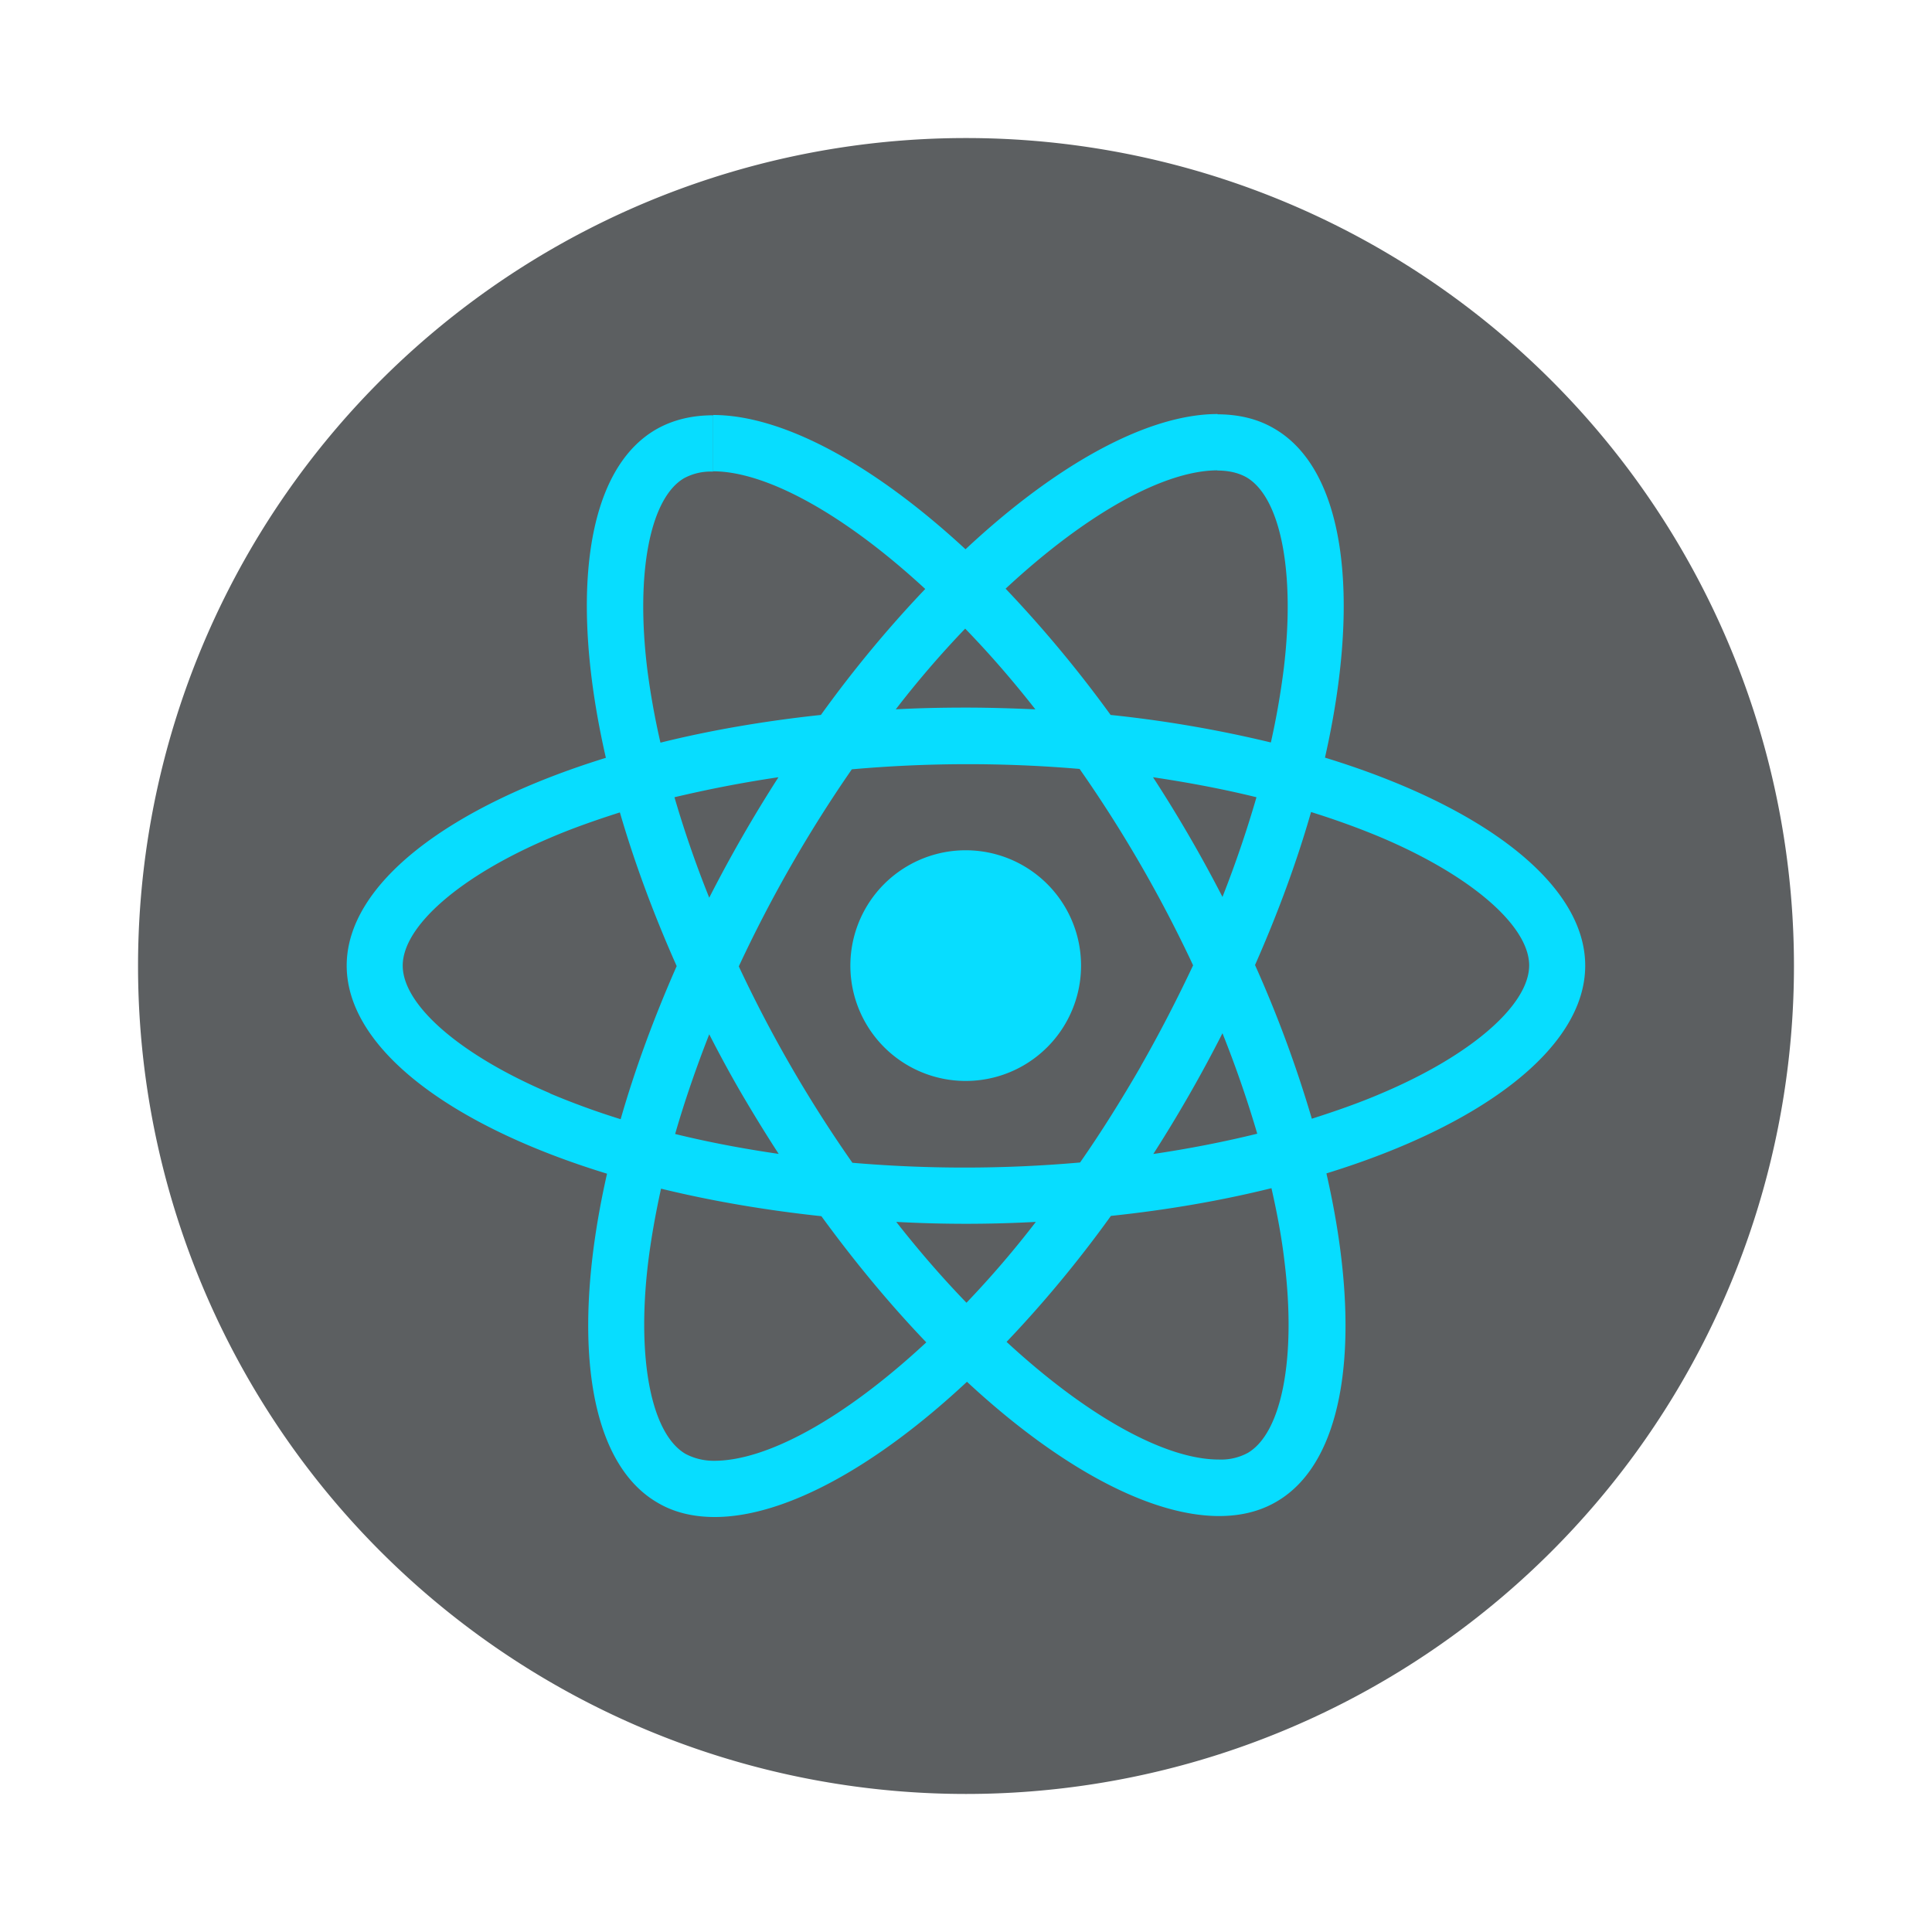
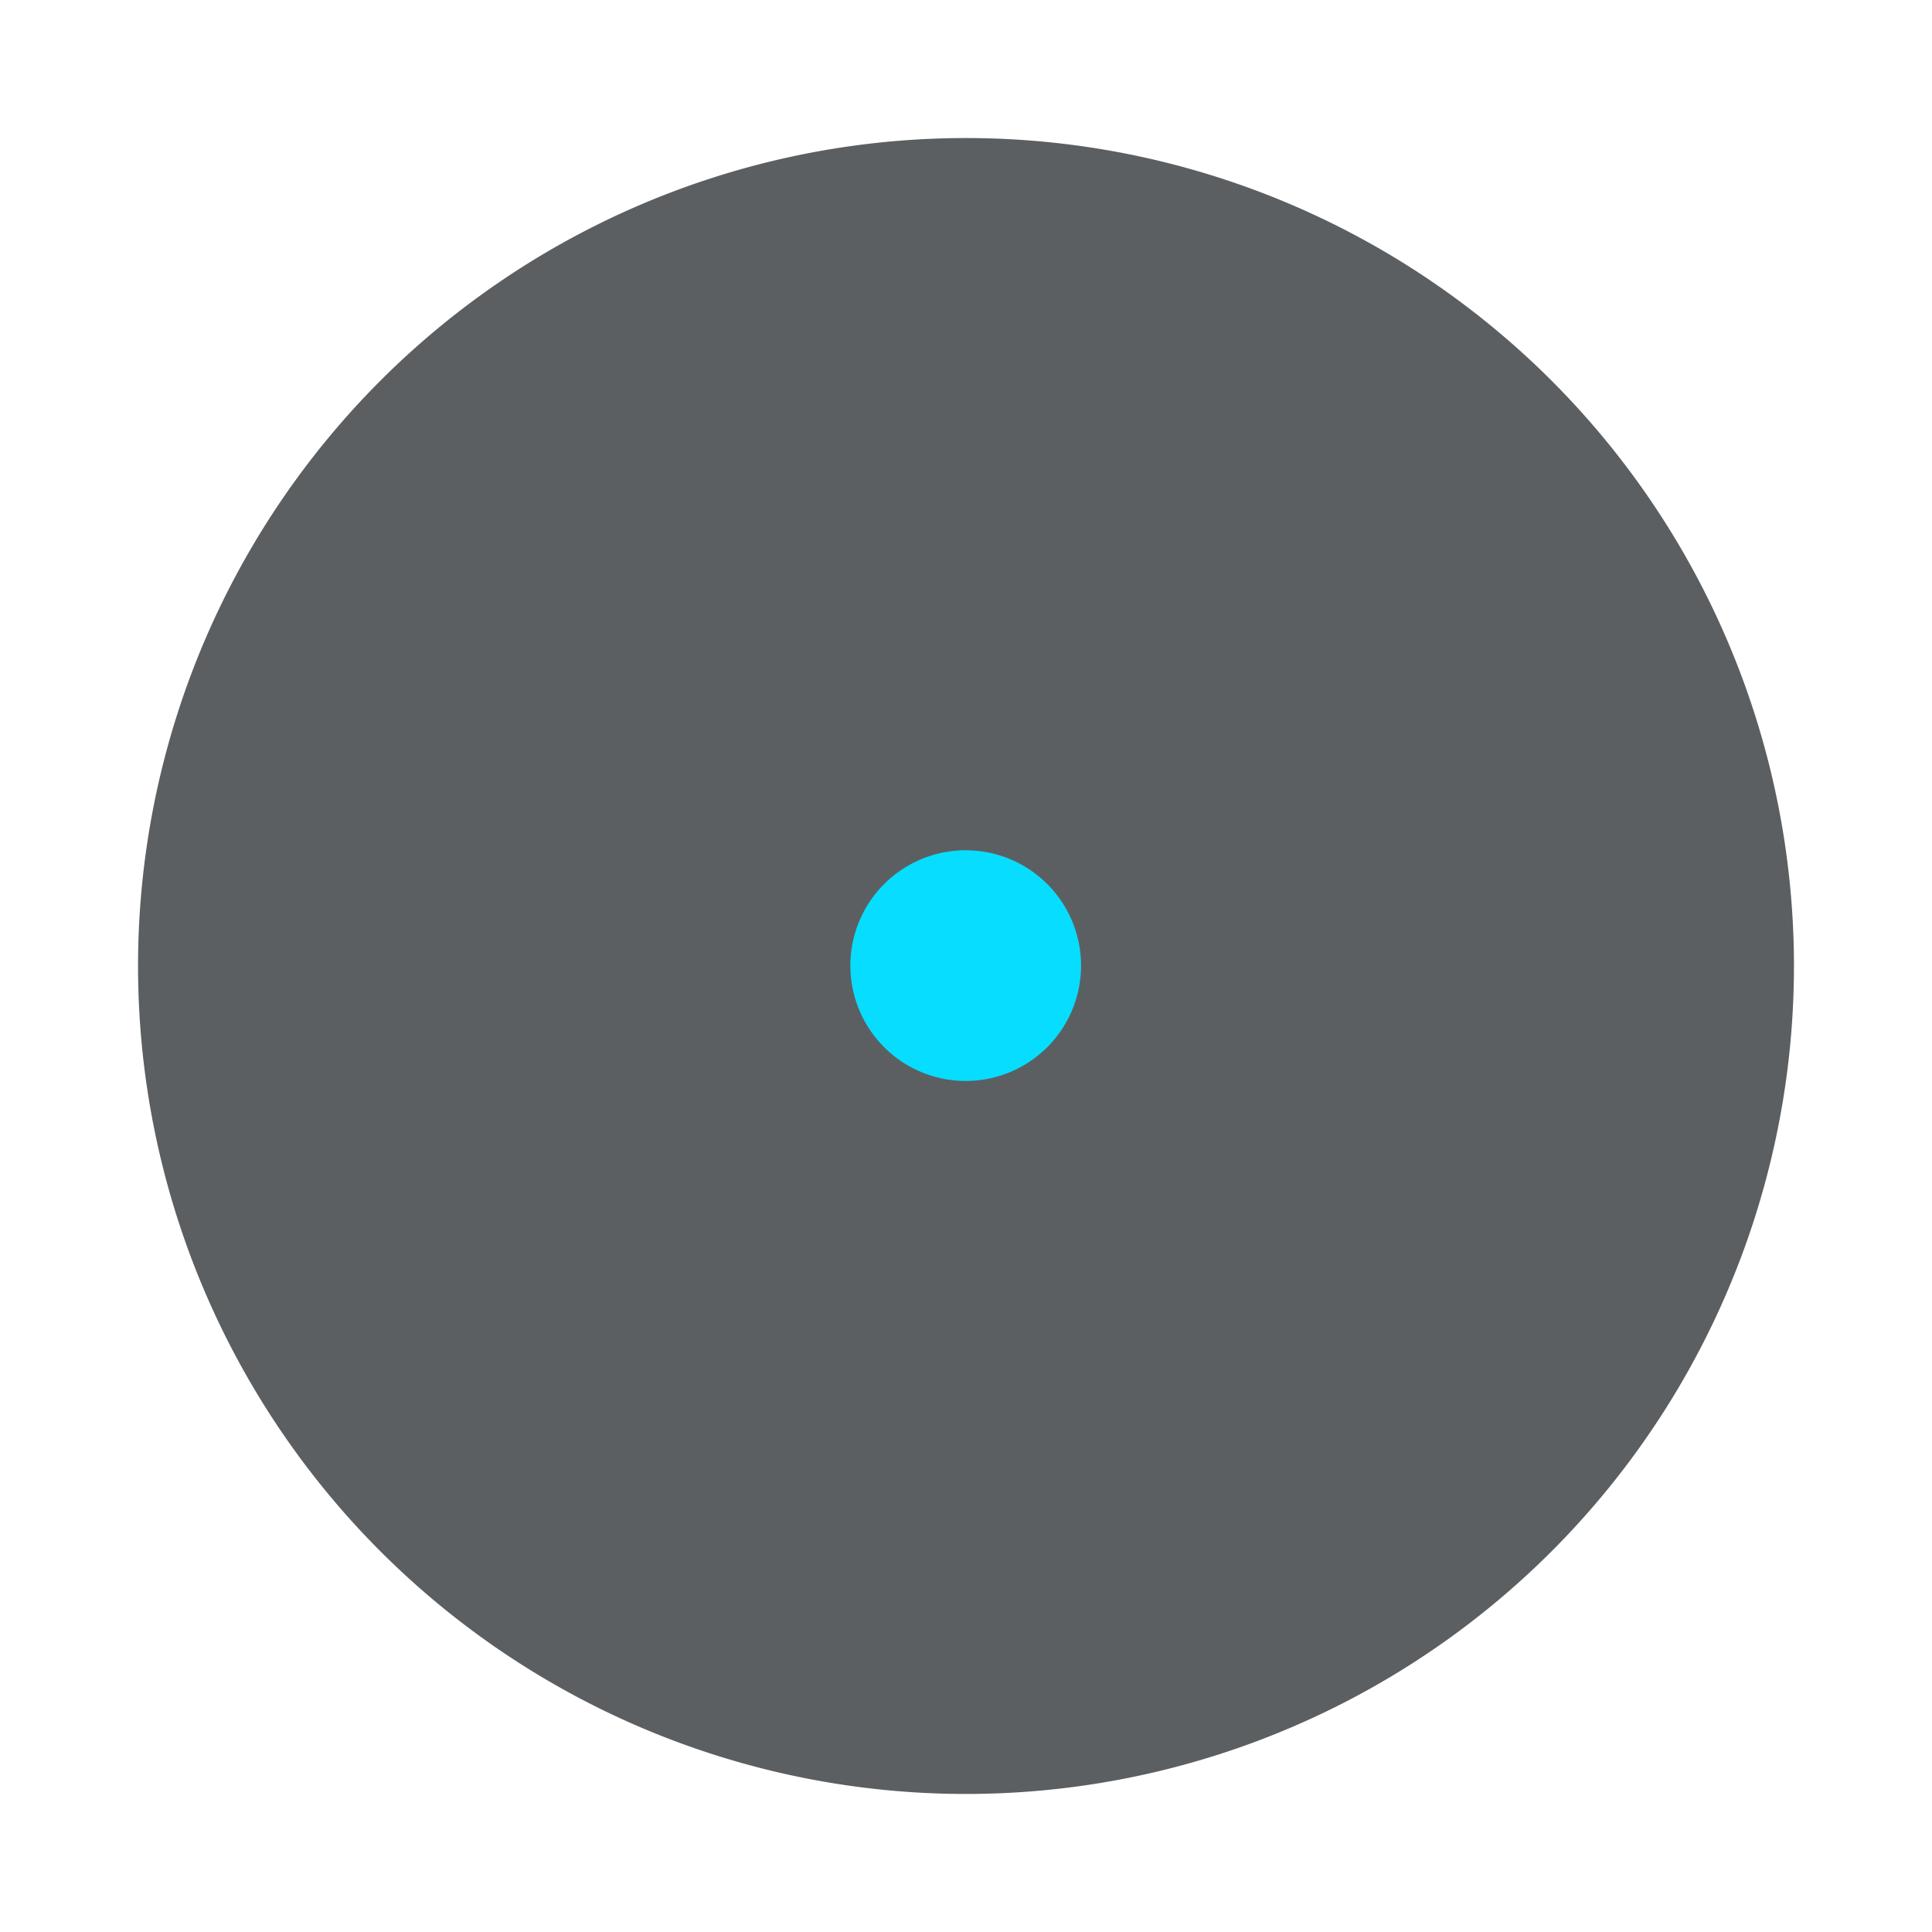
<svg xmlns="http://www.w3.org/2000/svg" t="1739720031926" class="icon" viewBox="0 0 1024 1024" version="1.1" p-id="4201" width="64" height="64">
-   <path d="M512 512m-438.835 0a438.835 438.835 0 1 0 877.67 0 438.835 438.835 0 1 0-877.67 0Z" fill="#5C5F61" p-id="4202" />
-   <path d="M840.192 511.795c0-43.52-54.477-84.685-137.933-110.234 19.251-85.094 10.701-152.832-27.034-174.49-8.704-5.12-18.893-7.475-30.003-7.475v29.798c6.144 0 11.11 1.229 15.258 3.482 18.227 10.445 26.112 50.176 19.968 101.325a411.904 411.904 0 0 1-6.861 39.322 648.397 648.397 0 0 0-84.941-14.592 652.646 652.646 0 0 0-55.654-66.918C576.563 271.514 617.523 249.293 645.376 249.293V219.443c-36.813 0-84.992 26.214-133.632 71.68C462.95 245.965 414.771 219.955 378.01 219.955v29.85c27.648 0 68.762 22.067 112.384 62.362-18.739 19.661-37.478 41.984-55.296 66.765-30.208 3.226-58.88 8.192-85.043 14.694a403.661 403.661 0 0 1-6.963-38.758c-6.298-51.149 1.434-90.88 19.507-101.427a29.798 29.798 0 0 1 15.36-3.482V220.109c-11.213 0-21.35 2.406-30.208 7.475-37.581 21.709-46.029 89.242-26.624 174.08C237.978 427.366 183.757 468.429 183.757 511.795c0 43.52 54.477 84.736 137.984 110.285-19.302 85.094-10.752 152.832 26.982 174.49 8.704 5.12 18.893 7.475 30.106 7.475 36.813 0 84.992-26.214 133.683-71.68 48.691 45.21 96.87 71.168 133.632 71.168 11.264 0 21.453-2.406 30.259-7.526 37.632-21.658 46.08-89.242 26.624-174.08 82.944-25.549 137.165-66.714 137.165-110.08zM665.958 422.554a602.624 602.624 0 0 1-18.022 52.838 723.968 723.968 0 0 0-36.813-63.437c18.995 2.816 37.376 6.298 54.835 10.598zM604.723 565.043c-10.445 18.074-21.146 35.174-32.256 51.098a696.166 696.166 0 0 1-120.678 0.154 696.934 696.934 0 0 1-60.211-104.09 712.806 712.806 0 0 1 59.904-104.448 696.166 696.166 0 0 1 120.73-0.205A696.934 696.934 0 0 1 632.371 511.642c-8.448 17.92-17.664 35.84-27.699 53.402z m43.213-17.408c7.168 17.92 13.312 35.84 18.432 53.248-17.51 4.301-35.994 7.936-55.091 10.752a739.174 739.174 0 0 0 36.659-64zM512.256 690.483c-12.442-12.851-24.883-27.136-37.222-42.854a679.834 679.834 0 0 0 73.984 0 522.24 522.24 0 0 1-36.762 42.854zM412.723 611.584c-19.046-2.765-37.376-6.246-54.886-10.547 4.966-17.254 11.11-35.072 18.074-52.838 5.478 10.701 11.264 21.402 17.51 32.102 6.298 10.701 12.698 21.146 19.302 31.283z m98.816-278.426c12.493 12.851 24.934 27.136 37.222 42.803-12.032-0.512-24.32-0.922-36.762-0.922-12.595 0-25.088 0.256-37.222 0.922a522.24 522.24 0 0 1 36.813-42.803z m-98.97 78.848a739.174 739.174 0 0 0-36.659 63.795 573.44 573.44 0 0 1-18.432-53.248c17.51-4.147 35.942-7.782 55.091-10.598zM291.482 579.43C244.122 559.309 213.453 532.787 213.453 511.795c0-20.992 30.669-47.616 78.029-67.686 11.52-4.966 24.064-9.37 37.069-13.517 7.629 26.214 17.664 53.504 30.106 81.459C346.368 539.955 336.435 567.091 328.96 593.203a406.426 406.426 0 0 1-37.478-13.67z m71.987 191.232c-18.227-10.445-26.112-50.176-19.968-101.325 1.536-12.544 3.891-25.805 6.861-39.322 26.214 6.4 54.835 11.366 84.992 14.592 18.022 24.73 36.762 47.206 55.603 66.867-43.622 40.55-84.531 62.771-112.384 62.771a31.949 31.949 0 0 1-15.104-3.584z m317.338-101.99c6.298 51.149-1.434 90.88-19.507 101.427a29.798 29.798 0 0 1-15.36 3.482c-27.75 0-68.813-22.067-112.435-62.362 18.739-19.661 37.478-41.984 55.296-66.765 30.208-3.174 58.88-8.192 85.094-14.694 3.072 13.517 5.478 26.47 6.912 38.912z m51.558-89.242c-11.52 4.966-24.064 9.37-37.069 13.517a642.611 642.611 0 0 0-30.106-81.459c12.288-27.853 22.221-54.989 29.696-81.101 13.261 4.147 25.805 8.704 37.581 13.67 47.36 20.173 78.029 46.694 78.029 67.686-0.154 20.992-30.771 47.616-78.131 67.686z" fill="#07DDFF" p-id="4203" />
+   <path d="M512 512m-438.835 0a438.835 438.835 0 1 0 877.67 0 438.835 438.835 0 1 0-877.67 0" fill="#5C5F61" p-id="4202" />
  <path d="M511.846 511.795m-61.133 0a61.133 61.133 0 1 0 122.266 0 61.133 61.133 0 1 0-122.266 0Z" fill="#07DDFF" p-id="4204" />
</svg>